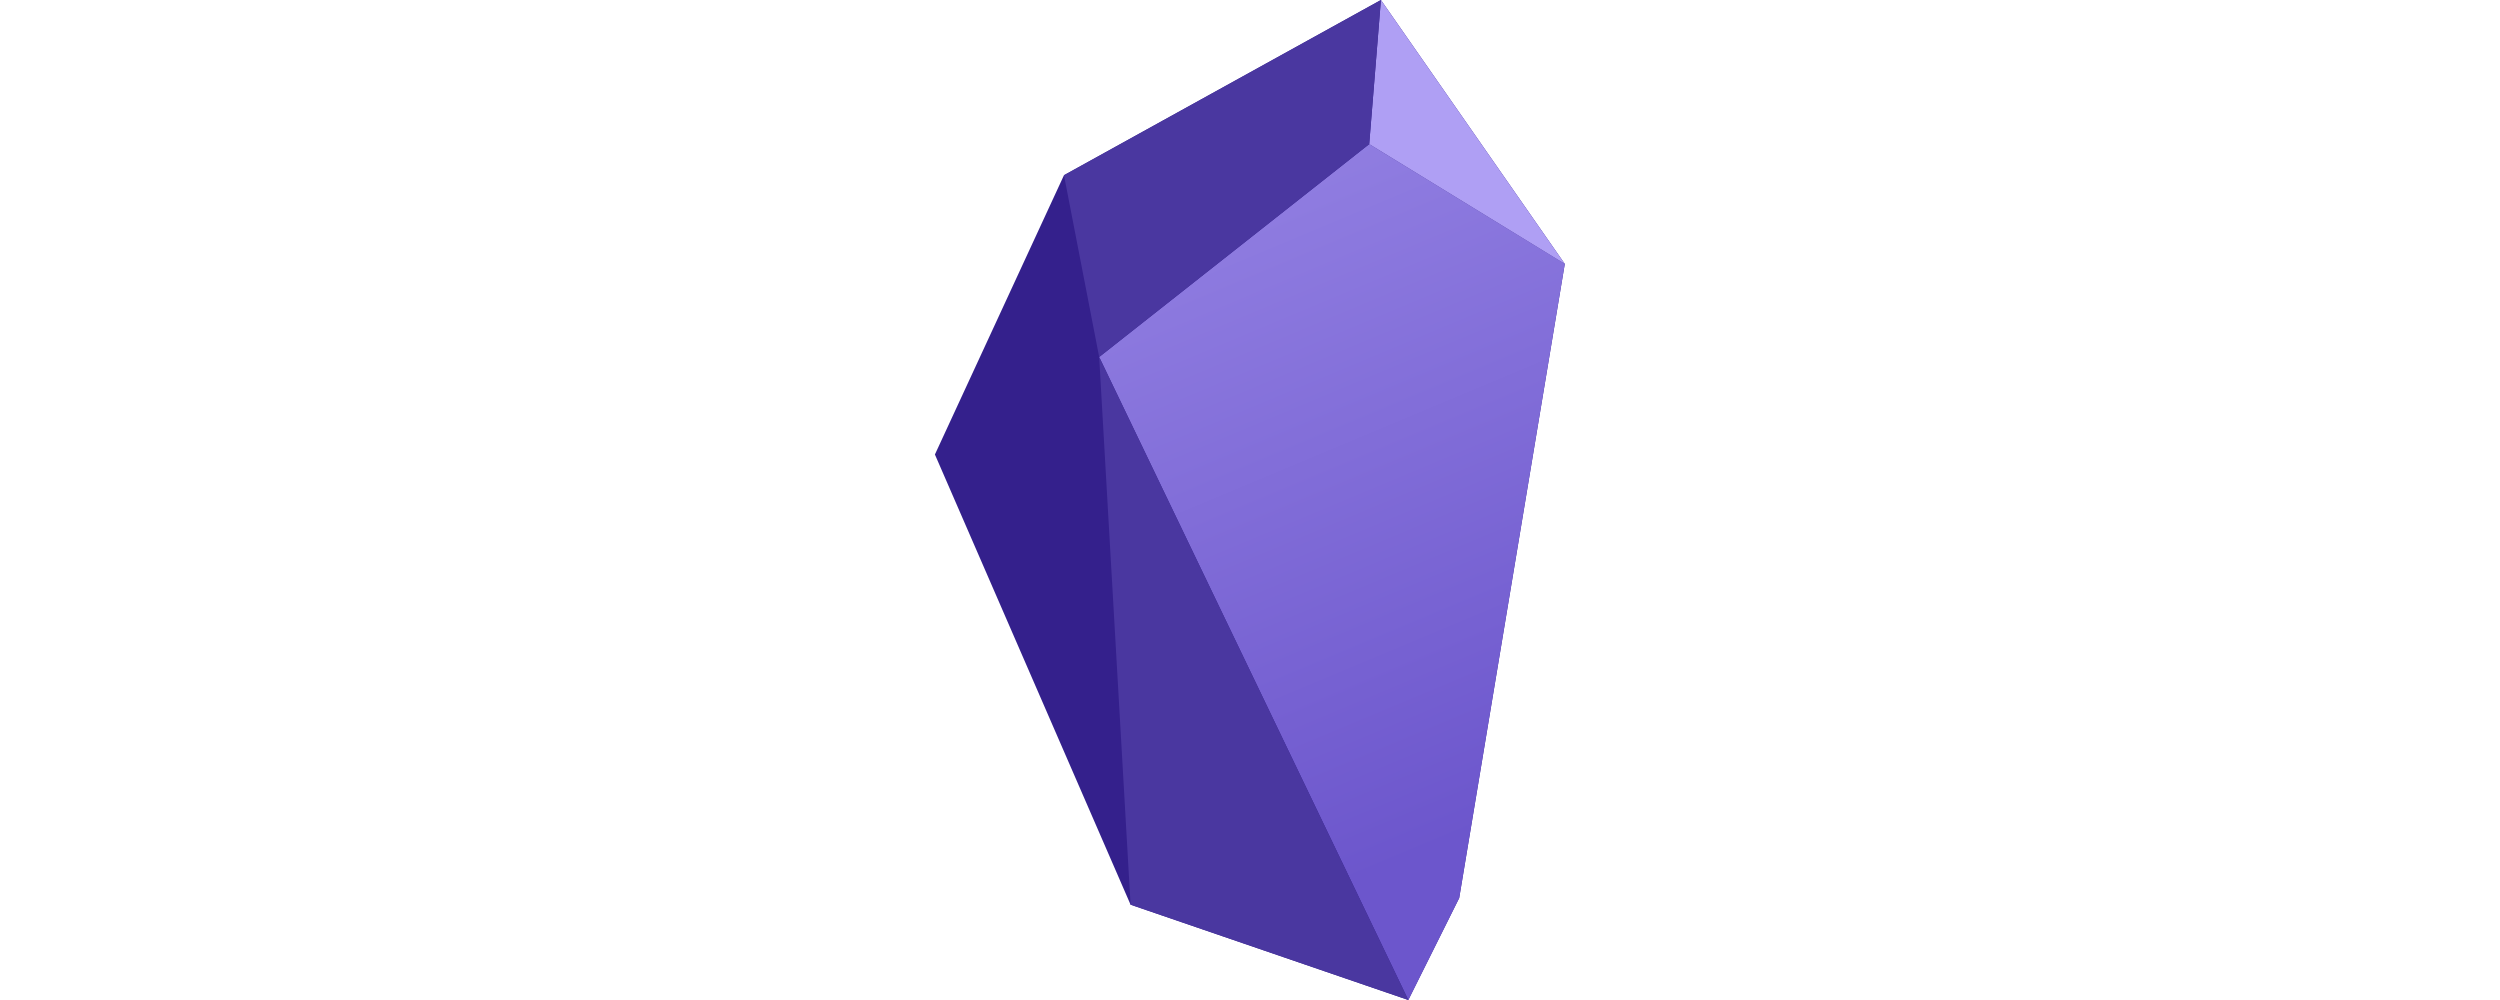
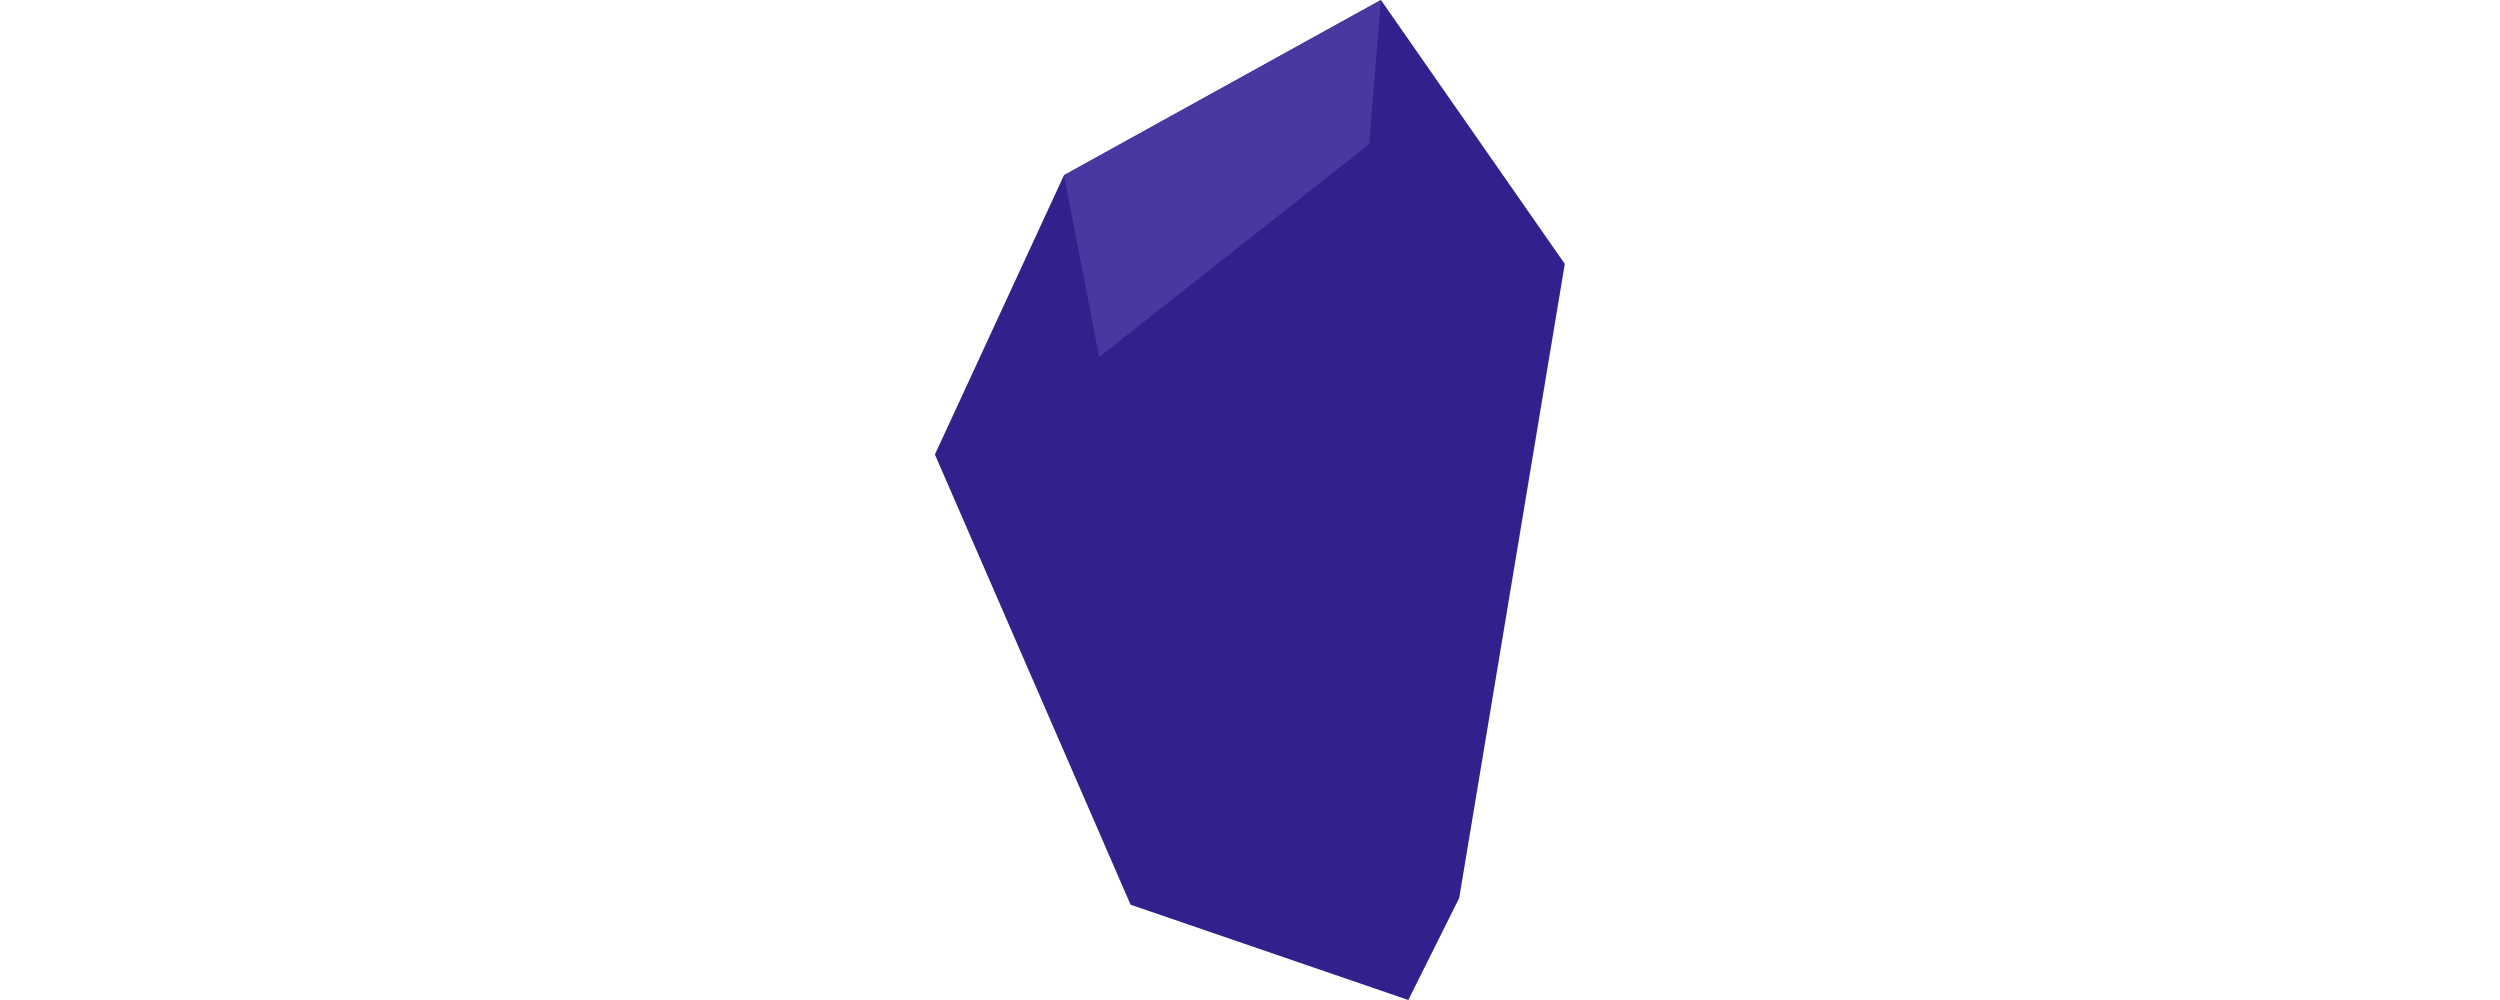
<svg xmlns="http://www.w3.org/2000/svg" width="500" height="200" viewBox="0 0 100 100" version="1.1" xml:space="preserve" style="fill-rule:evenodd;clip-rule:evenodd;stroke-linejoin:round;stroke-miterlimit:2;">
  <g id="Artboard2" transform="matrix(1.587,0,0,1,-29.365,0)">
-     <rect x="18.5" y="0" width="63" height="100" style="fill:none;" />
    <g transform="matrix(0.63,0,0,1,29.6,-0.257)">
      <g transform="matrix(1,0,0,1,0.881,0.257)">
        <path d="M44.61,0L12.91,17.52L0,45.45L19.57,90.47L47.35,100L52.44,89.8L63,26.39L44.61,0Z" style="fill:rgb(52,32,140);fill-rule:nonzero;" />
      </g>
      <g transform="matrix(1,0,0,1,0.881,0.257)">
-         <path d="M63,26.39L43.44,14.41L16.43,35.7L47.35,100L52.44,89.8L63,26.39Z" style="fill:url(#_Linear1);fill-rule:nonzero;" />
-       </g>
+         </g>
      <g transform="matrix(1,0,0,1,0.881,0.257)">
-         <path d="M63,26.39L44.61,0L43.44,14.41L63,26.39Z" style="fill:rgb(175,159,244);fill-rule:nonzero;" />
-       </g>
+         </g>
      <g transform="matrix(1,0,0,1,0.881,0.257)">
        <path d="M43.44,14.41L44.61,0L12.91,17.52L16.43,35.7L43.44,14.41Z" style="fill:rgb(74,55,160);fill-rule:nonzero;" />
      </g>
      <g transform="matrix(1,0,0,1,0.881,0.257)">
-         <path d="M16.43,35.7L19.57,90.47L47.35,100L16.43,35.7Z" style="fill:rgb(74,55,160);fill-rule:nonzero;" />
-       </g>
+         </g>
    </g>
  </g>
  <defs>
    <linearGradient id="_Linear1" x1="0" y1="0" x2="1" y2="0" gradientUnits="userSpaceOnUse" gradientTransform="matrix(-31.59,-75.49,75.49,-31.59,60.44,80.56)">
      <stop offset="0" style="stop-color:rgb(108,86,204);stop-opacity:1" />
      <stop offset="1" style="stop-color:rgb(151,133,229);stop-opacity:1" />
    </linearGradient>
  </defs>
</svg>